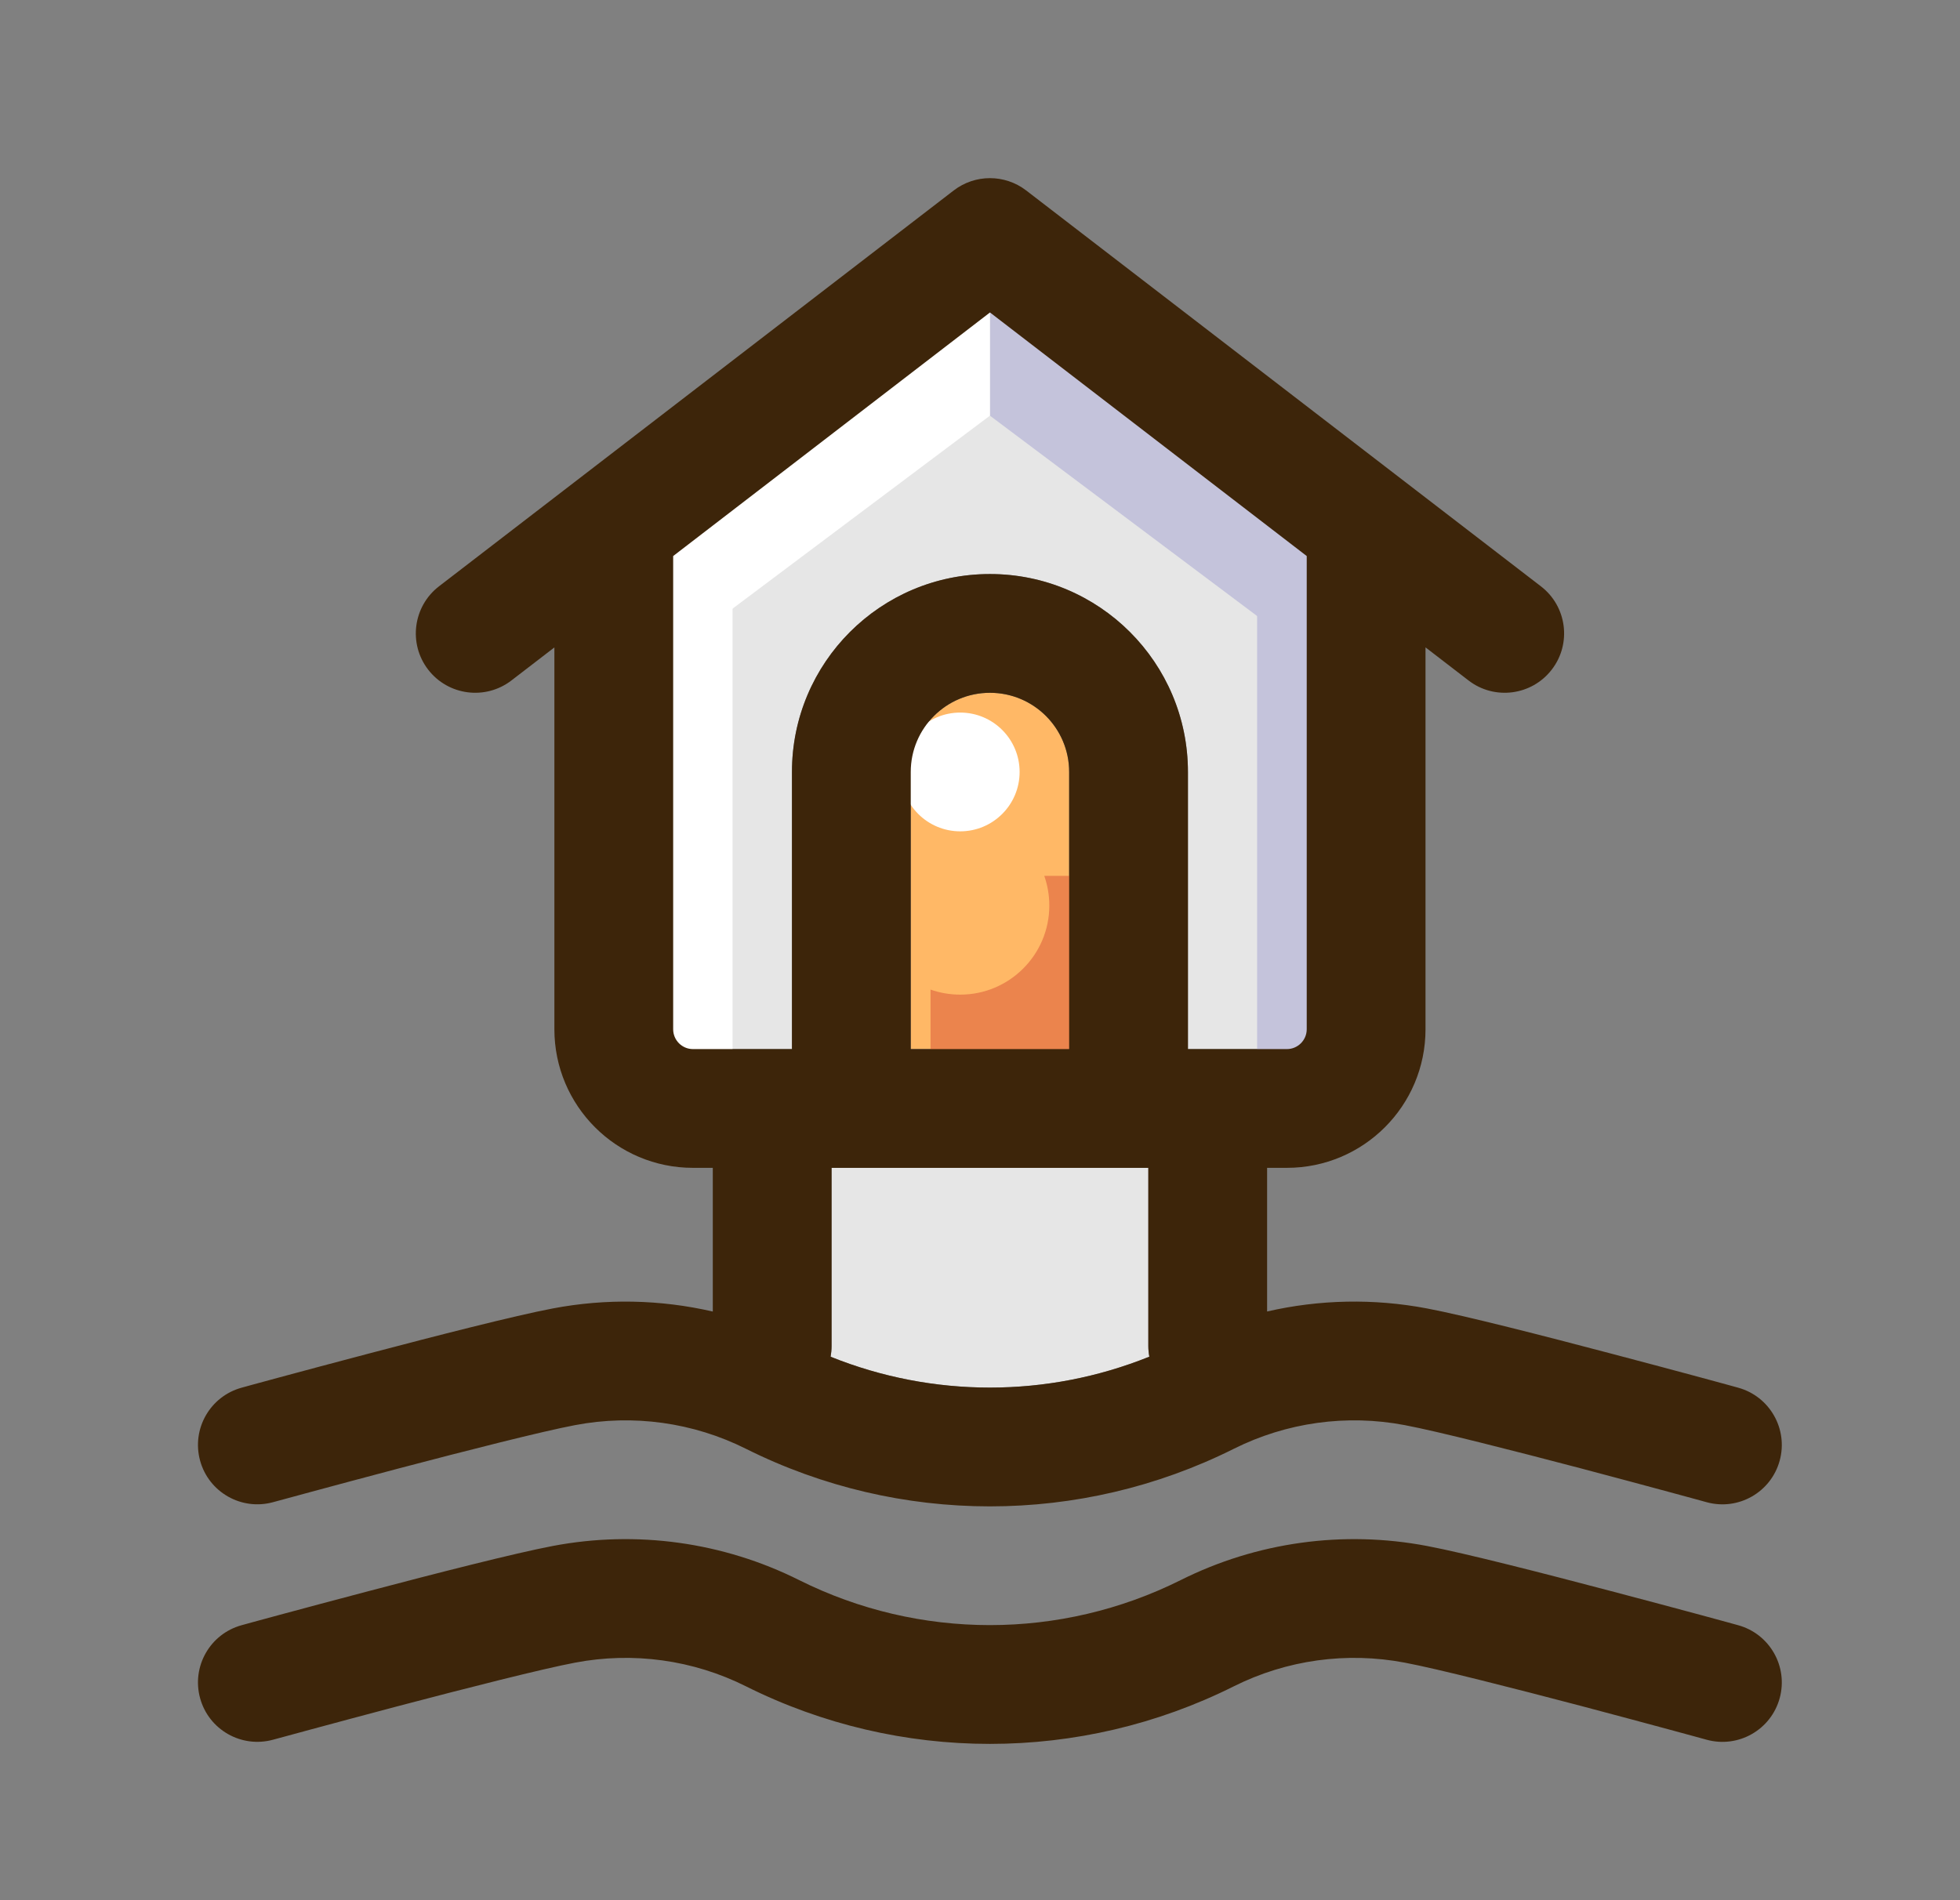
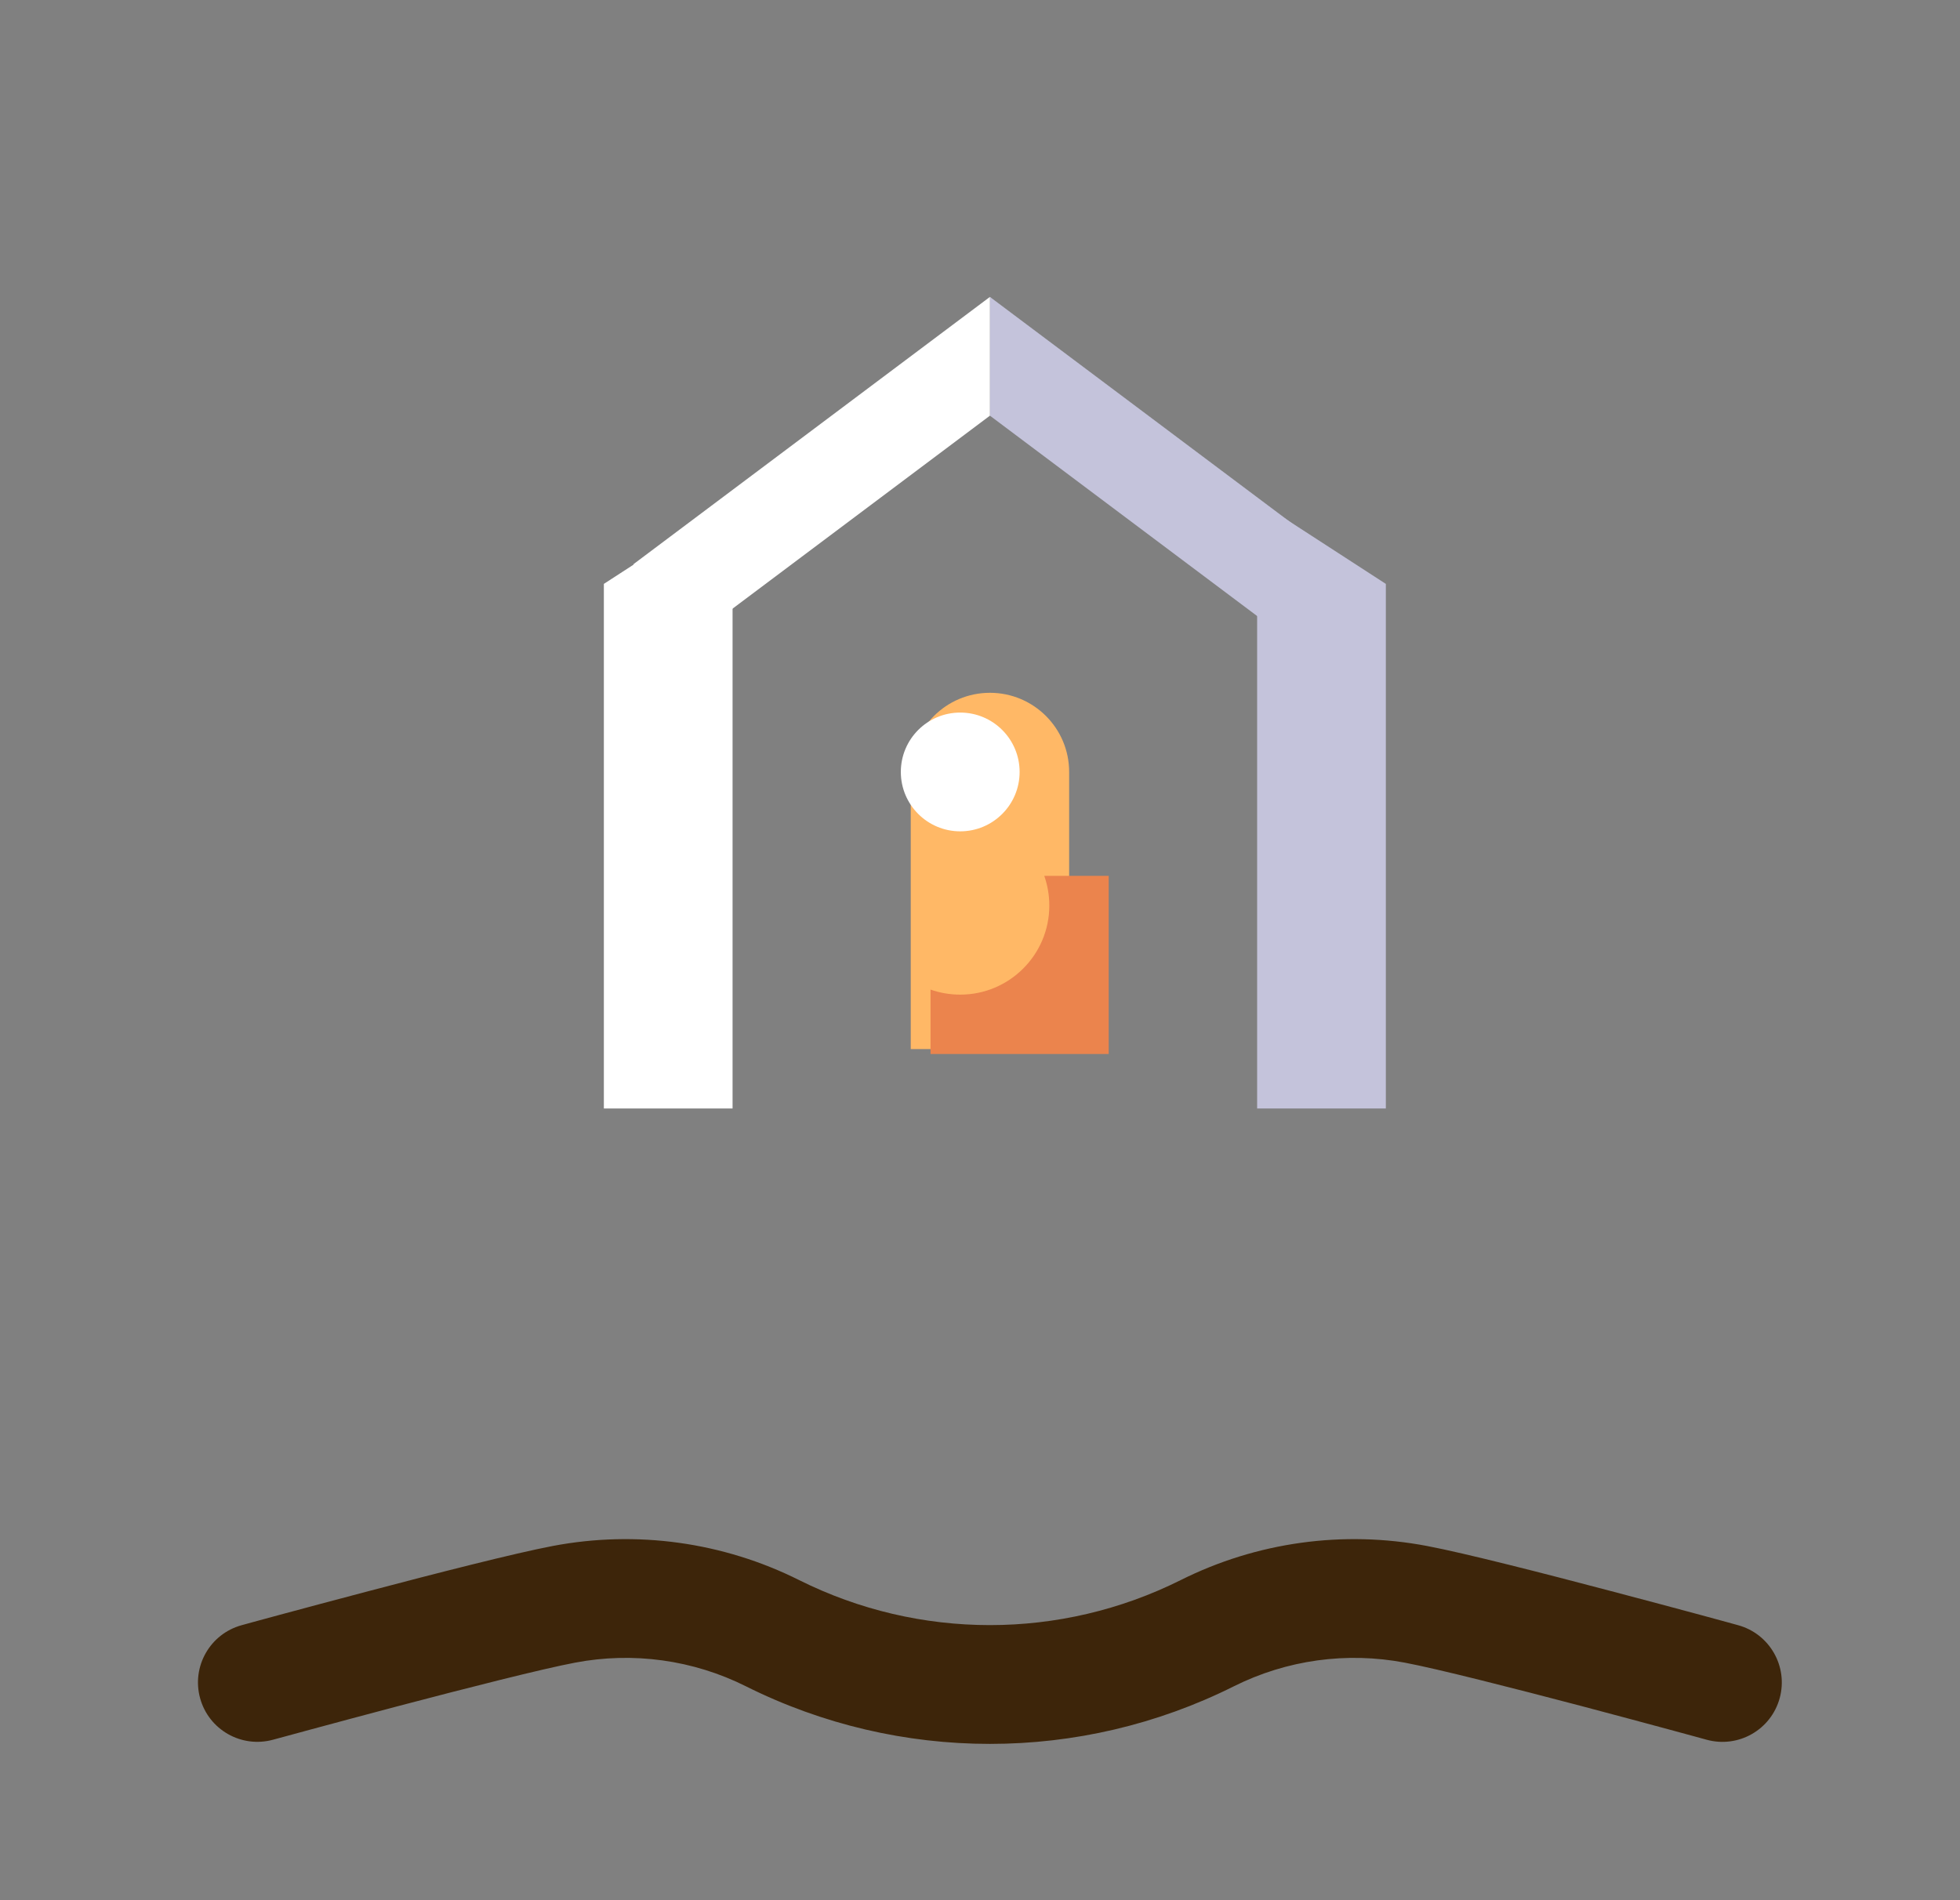
<svg xmlns="http://www.w3.org/2000/svg" width="33" height="32" viewBox="0 0 33 32" fill="none">
  <rect x="0" y="0" width="33" height="32" fill="#808080" stroke="none" />
-   <path fill-rule="evenodd" clip-rule="evenodd" d="M19.351 22.847C19.34 22.789 19.334 22.728 19.334 22.667V19.667H14.001V22.667C14.001 22.729 13.995 22.789 13.985 22.848C15.706 23.541 17.63 23.541 19.351 22.847ZM20.001 17.667H21.667C21.851 17.667 22.001 17.517 22.001 17.333V9.364L16.668 5.262L11.334 9.364V17.333C11.334 17.517 11.483 17.667 11.667 17.667H13.334V13C13.334 11.159 14.826 9.667 16.667 9.667C18.508 9.667 20.001 11.159 20.001 13V17.667Z" fill="#E6E6E6" />
  <path d="M15.334 17.667V13C15.334 12.264 15.931 11.667 16.667 11.667C17.404 11.667 18.001 12.264 18.001 13V17.667H15.334Z" fill="#FFB866" />
  <path d="M16.667 7L22.667 11.5L22.667 9.5L16.667 5L16.667 7Z" fill="#C4C3DB" />
  <path d="M16.667 7L10.667 11.5L10.667 9.5L16.667 5L16.667 7Z" fill="white" />
  <path d="M10.167 18.667V9.833L12.334 8.428V18.667H10.167Z" fill="white" />
-   <path d="M23.333 18.667V9.833L21.166 8.428V18.667H23.333Z" fill="#C4C3DB" />
+   <path d="M23.333 18.667V9.833L21.166 8.428V18.667H23.333" fill="#C4C3DB" />
  <circle cx="16.167" cy="13" r="1" fill="white" />
  <path d="M16.167 16.75C16.995 16.75 17.667 16.078 17.667 15.25C17.667 15.075 17.637 14.906 17.582 14.75H18.667V17.75H15.667V16.665C15.823 16.72 15.992 16.75 16.167 16.75Z" fill="#EB844D" />
-   <path fill-rule="evenodd" clip-rule="evenodd" d="M17.277 3.207C16.918 2.931 16.417 2.931 16.058 3.207L7.391 9.874C6.954 10.211 6.872 10.839 7.208 11.276C7.545 11.714 8.173 11.796 8.611 11.459L9.334 10.903V17.333C9.334 18.622 10.379 19.667 11.667 19.667H12.001V22.087C11.121 21.884 10.204 21.864 9.306 22.035C8.668 22.156 7.34 22.496 6.211 22.794C5.638 22.945 5.103 23.088 4.711 23.194C4.515 23.247 4.354 23.291 4.243 23.321L4.069 23.369C3.536 23.515 3.223 24.065 3.369 24.598C3.515 25.131 4.066 25.444 4.599 25.297L4.769 25.251C4.879 25.221 5.038 25.177 5.233 25.125C5.622 25.02 6.153 24.877 6.721 24.727C7.873 24.424 9.126 24.105 9.681 24C10.659 23.813 11.671 23.953 12.561 24.399C15.146 25.691 18.188 25.691 20.772 24.399C21.663 23.953 22.675 23.813 23.653 24C24.208 24.105 25.46 24.424 26.613 24.727C27.18 24.877 27.711 25.02 28.1 25.125C28.295 25.177 28.454 25.221 28.564 25.251L28.735 25.298C29.268 25.444 29.818 25.131 29.964 24.598C30.11 24.065 29.796 23.515 29.264 23.369L29.09 23.321C28.979 23.291 28.819 23.247 28.623 23.194C28.231 23.088 27.695 22.945 27.122 22.794C25.993 22.496 24.665 22.156 24.027 22.035C23.13 21.864 22.213 21.884 21.334 22.086V19.667H21.667C22.956 19.667 24.001 18.622 24.001 17.333V10.902L24.725 11.459C25.162 11.796 25.79 11.714 26.127 11.276C26.464 10.839 26.382 10.211 25.944 9.874L17.277 3.207ZM19.351 22.847C19.34 22.789 19.334 22.728 19.334 22.667V19.667H14.001V22.667C14.001 22.729 13.995 22.789 13.985 22.848C15.706 23.541 17.63 23.541 19.351 22.847ZM20.001 17.667H21.667C21.851 17.667 22.001 17.517 22.001 17.333V9.364L16.668 5.262L11.334 9.364V17.333C11.334 17.517 11.483 17.667 11.667 17.667H13.334V13C13.334 11.159 14.826 9.667 16.667 9.667C18.508 9.667 20.001 11.159 20.001 13V17.667ZM15.334 17.667V13C15.334 12.264 15.931 11.667 16.667 11.667C17.404 11.667 18.001 12.264 18.001 13V17.667H15.334Z" fill="#3D250A" />
  <path d="M9.306 26.035C10.715 25.767 12.173 25.968 13.456 26.61C15.477 27.62 17.856 27.62 19.878 26.61C21.16 25.968 22.618 25.767 24.027 26.035C24.665 26.156 25.993 26.496 27.122 26.794C27.695 26.945 28.231 27.088 28.623 27.194C28.819 27.247 28.979 27.291 29.09 27.321L29.264 27.369C29.796 27.515 30.11 28.065 29.964 28.598C29.818 29.131 29.268 29.444 28.735 29.298L28.564 29.251C28.454 29.221 28.295 29.177 28.1 29.125C27.711 29.02 27.18 28.877 26.613 28.727C25.46 28.424 24.208 28.105 23.653 28C22.675 27.813 21.663 27.953 20.772 28.399C18.188 29.691 15.146 29.691 12.561 28.399C11.671 27.953 10.659 27.813 9.681 28C9.126 28.105 7.873 28.424 6.721 28.727C6.153 28.877 5.622 29.02 5.233 29.125C5.038 29.177 4.879 29.221 4.769 29.251L4.599 29.297C4.066 29.444 3.515 29.131 3.369 28.598C3.223 28.065 3.536 27.515 4.069 27.369L4.243 27.321C4.354 27.291 4.515 27.247 4.711 27.194C5.103 27.088 5.638 26.945 6.211 26.794C7.34 26.496 8.668 26.156 9.306 26.035Z" fill="#3D250A" />
</svg>